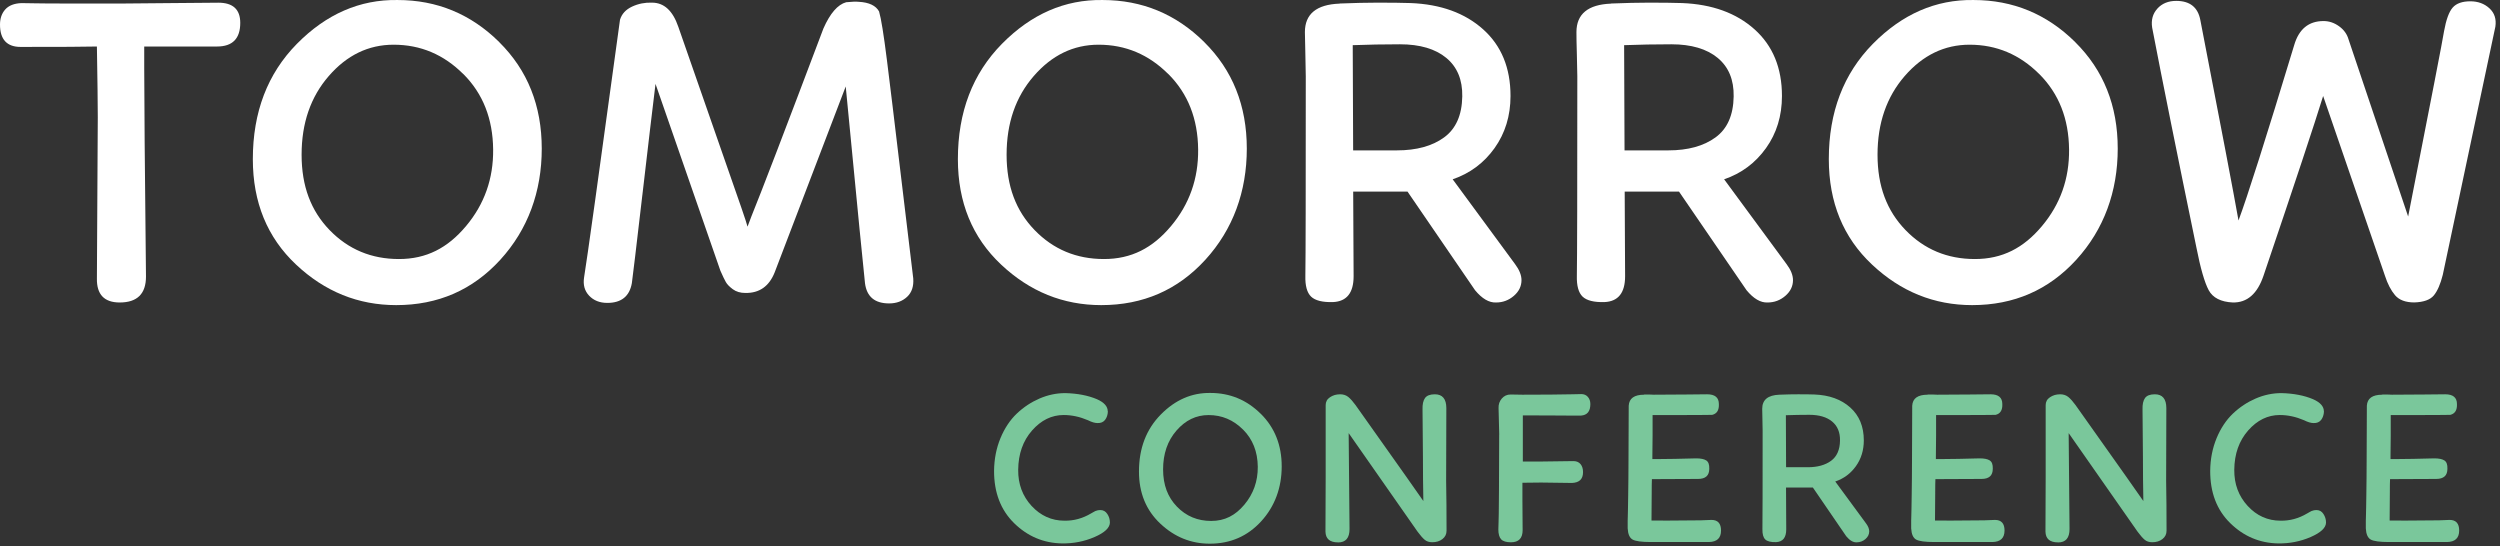
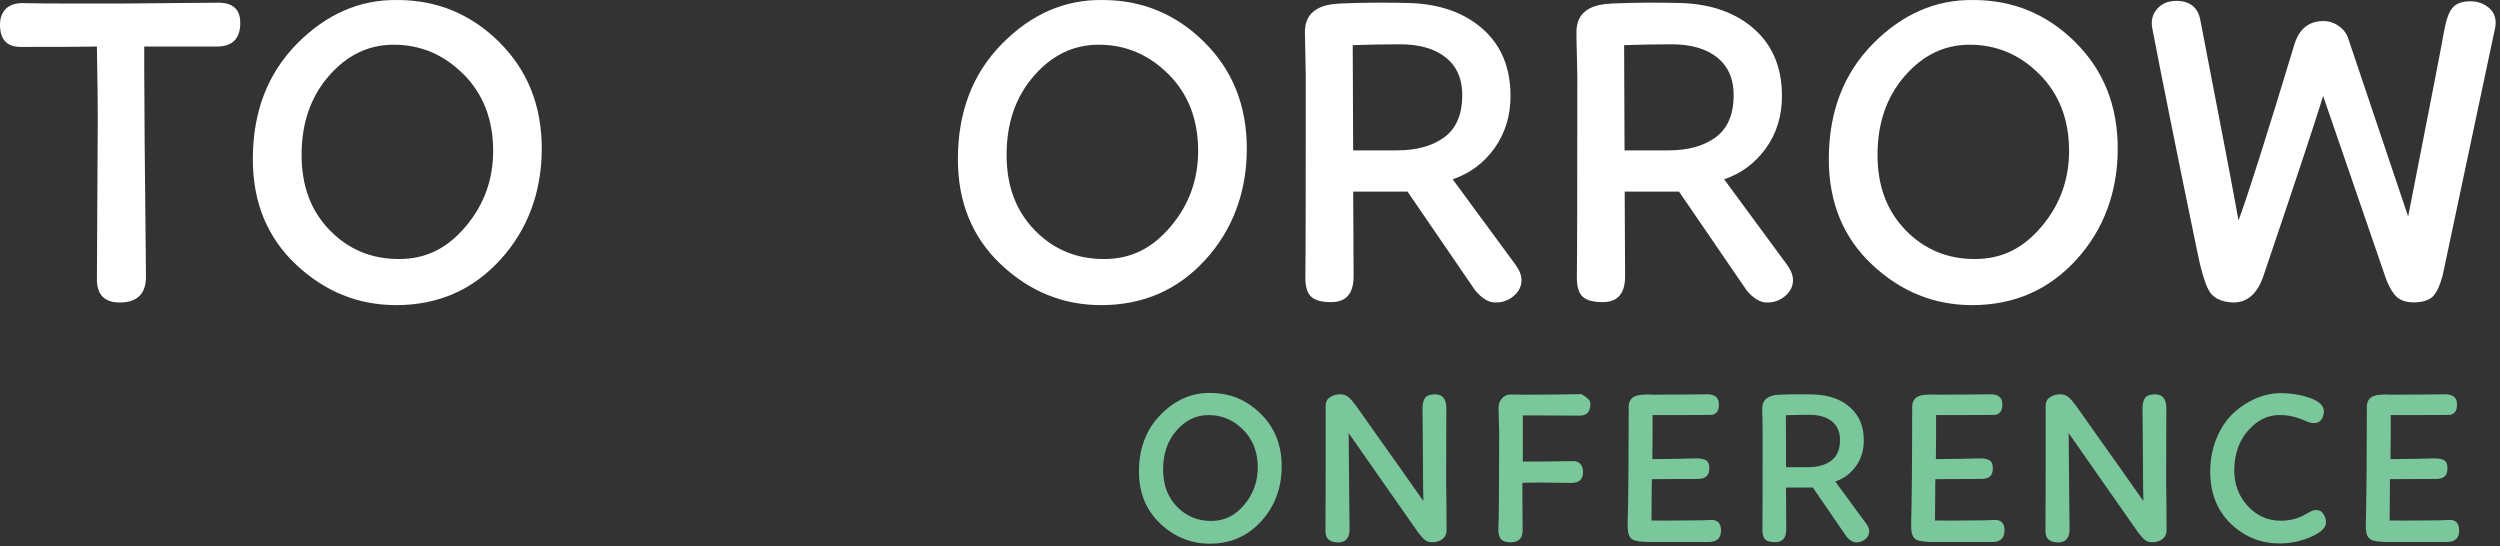
<svg xmlns="http://www.w3.org/2000/svg" width="485" height="106" viewBox="0 0 485 106" fill="none">
  <rect x="0" y="0" width="485" height="106" fill="#333333" stroke="none" />
  <g clip-path="url(#clip0_4003_3546)">
-     <path d="M214.93 79.803C214.9 80.473 214.72 81.023 214.38 81.463C214.04 81.893 213.55 82.103 212.91 82.073C212.41 82.073 211.79 81.893 211.06 81.523C209.49 80.853 207.92 80.513 206.35 80.513C204.03 80.513 201.98 81.513 200.22 83.513C198.46 85.513 197.56 88.053 197.53 91.133C197.5 93.903 198.37 96.243 200.13 98.153C201.89 100.053 204.02 101.013 206.51 101.013C208.3 101.043 210.01 100.583 211.63 99.623C211.74 99.563 211.89 99.483 212.07 99.373C212.25 99.263 212.39 99.183 212.49 99.143C212.59 99.103 212.73 99.063 212.91 99.013C213.09 98.973 213.28 98.953 213.48 98.953C214.04 98.953 214.49 99.203 214.82 99.713C215.16 100.213 215.32 100.773 215.32 101.393C215.29 102.403 214.3 103.333 212.34 104.183C210.38 105.033 208.28 105.453 206.04 105.423C202.46 105.363 199.35 104.053 196.74 101.493C194.13 98.933 192.83 95.533 192.85 91.303C192.88 89.033 193.29 86.933 194.09 85.003C194.89 83.073 195.95 81.483 197.26 80.233C198.58 78.983 200.05 78.013 201.67 77.313C203.29 76.613 204.96 76.263 206.67 76.263C209.02 76.323 211.07 76.713 212.8 77.443C214.2 78.063 214.9 78.843 214.9 79.793L214.93 79.803Z" fill="#7AC79B" />
    <path d="M244.58 80.263C247.3 82.953 248.65 86.353 248.65 90.473C248.65 94.593 247.33 98.223 244.68 101.123C242.03 104.023 238.71 105.473 234.7 105.473C231.06 105.473 227.86 104.183 225.1 101.583C222.34 98.993 220.96 95.623 220.96 91.483C220.96 86.973 222.37 83.293 225.18 80.433C227.99 77.573 231.21 76.173 234.82 76.233C238.6 76.233 241.85 77.573 244.57 80.263H244.58ZM241.14 83.333C239.26 81.453 237.04 80.523 234.46 80.523C232.05 80.523 229.98 81.523 228.24 83.523C226.5 85.523 225.64 88.043 225.64 91.063C225.64 94.083 226.54 96.443 228.33 98.293C230.12 100.143 232.34 101.063 234.97 101.063C237.6 101.063 239.63 100.013 241.4 97.913C243.16 95.813 244.03 93.363 244.01 90.563C243.98 87.623 243.03 85.213 241.15 83.333H241.14Z" fill="#7AC79B" />
    <path d="M259.58 105.223C257.98 105.223 257.17 104.523 257.14 103.123C257.14 101.413 257.15 97.913 257.18 92.623V78.593C257.18 77.953 257.46 77.433 258.02 77.063C258.58 76.683 259.24 76.493 259.99 76.493C260.61 76.493 261.13 76.663 261.57 77.013C262 77.363 262.47 77.893 262.98 78.593L272.77 92.413L276.13 97.203C276.07 94.293 276.05 91.453 276.05 88.673L275.97 79.433C275.94 78.453 276.1 77.713 276.45 77.223C276.8 76.733 277.44 76.493 278.36 76.493C279.84 76.493 280.59 77.393 280.59 79.183C280.59 80.723 280.59 83.073 280.57 86.243C280.56 89.413 280.55 91.743 280.55 93.263C280.61 96.283 280.63 99.523 280.63 102.963C280.63 103.633 280.36 104.173 279.83 104.583C279.3 104.993 278.64 105.193 277.86 105.193C277.27 105.193 276.79 105.043 276.41 104.733C276.03 104.423 275.56 103.893 275 103.133L261.64 84.023C261.64 84.893 261.7 91.093 261.81 102.633C261.81 104.373 261.07 105.233 259.58 105.233V105.223Z" fill="#7AC79B" />
-     <path d="M290.85 84.303L290.72 79.183C290.69 78.453 290.9 77.833 291.35 77.313C291.8 76.793 292.37 76.533 293.07 76.533C293.27 76.533 293.63 76.533 294.16 76.553C294.69 76.563 295.08 76.573 295.34 76.573C299.4 76.573 302.59 76.543 304.92 76.493C305.14 76.493 305.47 76.493 305.89 76.473C306.31 76.453 306.6 76.453 306.77 76.453C307.3 76.453 307.73 76.633 308.05 77.003C308.37 77.373 308.53 77.833 308.53 78.393C308.53 79.793 307.93 80.533 306.72 80.623H304.33C304.13 80.623 303.06 80.623 301.12 80.603C299.17 80.593 297.28 80.583 295.43 80.583V89.533H299.17L305.26 89.453C305.85 89.453 306.3 89.653 306.63 90.043C306.95 90.433 307.11 90.953 307.11 91.593C307.11 92.933 306.4 93.633 304.97 93.693C304.38 93.693 303.38 93.683 301.97 93.653C300.56 93.623 299.57 93.613 299.01 93.613C298.62 93.613 298.02 93.613 297.2 93.633C296.39 93.643 295.77 93.653 295.35 93.653V97.183L295.39 102.853C295.39 104.423 294.63 105.203 293.12 105.203C292.22 105.203 291.59 105.013 291.23 104.633C290.87 104.253 290.68 103.613 290.68 102.723C290.68 102.553 290.69 102.093 290.72 101.333C290.75 100.573 290.76 100.013 290.76 99.653C290.76 99.063 290.76 98.323 290.78 97.423C290.79 96.523 290.8 95.773 290.8 95.153L290.84 84.313L290.85 84.303Z" fill="#7AC79B" />
+     <path d="M290.85 84.303L290.72 79.183C290.69 78.453 290.9 77.833 291.35 77.313C291.8 76.793 292.37 76.533 293.07 76.533C293.27 76.533 293.63 76.533 294.16 76.553C294.69 76.563 295.08 76.573 295.34 76.573C299.4 76.573 302.59 76.543 304.92 76.493C305.14 76.493 305.47 76.493 305.89 76.473C306.31 76.453 306.6 76.453 306.77 76.453C308.37 77.373 308.53 77.833 308.53 78.393C308.53 79.793 307.93 80.533 306.72 80.623H304.33C304.13 80.623 303.06 80.623 301.12 80.603C299.17 80.593 297.28 80.583 295.43 80.583V89.533H299.17L305.26 89.453C305.85 89.453 306.3 89.653 306.63 90.043C306.95 90.433 307.11 90.953 307.11 91.593C307.11 92.933 306.4 93.633 304.97 93.693C304.38 93.693 303.38 93.683 301.97 93.653C300.56 93.623 299.57 93.613 299.01 93.613C298.62 93.613 298.02 93.613 297.2 93.633C296.39 93.643 295.77 93.653 295.35 93.653V97.183L295.39 102.853C295.39 104.423 294.63 105.203 293.12 105.203C292.22 105.203 291.59 105.013 291.23 104.633C290.87 104.253 290.68 103.613 290.68 102.723C290.68 102.553 290.69 102.093 290.72 101.333C290.75 100.573 290.76 100.013 290.76 99.653C290.76 99.063 290.76 98.323 290.78 97.423C290.79 96.523 290.8 95.773 290.8 95.153L290.84 84.313L290.85 84.303Z" fill="#7AC79B" />
    <path d="M318.96 76.533C319.77 76.533 320.39 76.543 320.81 76.573C322.83 76.573 324.96 76.563 327.2 76.533C329.44 76.503 330.77 76.493 331.19 76.493C332.7 76.493 333.46 77.123 333.46 78.383C333.52 79.563 333.08 80.263 332.16 80.483C331.54 80.513 328.31 80.523 322.45 80.523H320.6V84.553L320.56 88.503V89.053H322.24C323.58 89.053 325.85 89.013 329.04 88.923C329.94 88.923 330.59 89.053 331.01 89.323C331.43 89.593 331.63 90.123 331.6 90.943C331.6 92.263 330.87 92.913 329.42 92.913C328.78 92.913 327.26 92.913 324.86 92.933C322.47 92.943 321 92.953 320.47 92.953C320.44 93.513 320.43 94.413 320.43 95.643C320.43 96.203 320.43 97.083 320.41 98.293C320.4 99.493 320.39 100.393 320.39 100.983C321.51 101.013 324.7 100.993 329.97 100.943C331.09 100.883 331.78 100.863 332.03 100.863C333.26 100.863 333.88 101.553 333.88 102.923C333.88 104.383 333.1 105.123 331.53 105.153H320.23C318.47 105.153 317.3 104.993 316.72 104.673C316.15 104.353 315.83 103.633 315.77 102.513V100.963C315.77 100.963 315.77 100.713 315.79 100.293C315.8 99.873 315.82 99.283 315.83 98.533C315.84 97.783 315.86 96.933 315.87 95.993C315.88 95.053 315.9 93.953 315.91 92.673C315.92 91.393 315.93 90.143 315.93 88.913C315.93 87.793 315.93 86.103 315.95 83.833C315.96 81.563 315.97 79.853 315.97 78.713C316.05 77.283 317.05 76.573 318.95 76.573L318.96 76.533Z" fill="#7AC79B" />
    <path d="M345.2 76.573C346.6 76.513 347.82 76.493 348.85 76.493C350.17 76.493 351.22 76.503 352 76.533C354.88 76.643 357.2 77.483 358.95 79.053C360.7 80.623 361.58 82.753 361.58 85.433C361.58 87.333 361.07 89.003 360.05 90.433C359.03 91.863 357.69 92.853 356.04 93.413L362 101.523C362.42 102.083 362.63 102.603 362.63 103.073C362.63 103.663 362.38 104.163 361.89 104.583C361.4 105.003 360.83 105.213 360.19 105.213C359.52 105.243 358.85 104.853 358.17 104.033L351.7 94.583H346.49C346.49 95.363 346.49 96.753 346.51 98.743C346.52 100.733 346.53 102.043 346.53 102.693C346.53 104.293 345.87 105.113 344.56 105.173C343.55 105.203 342.85 105.023 342.46 104.653C342.07 104.273 341.89 103.613 341.91 102.653C341.94 100.863 341.95 94.493 341.95 83.543C341.95 83.093 341.94 82.383 341.91 81.423C341.88 80.453 341.87 79.753 341.87 79.303C341.87 77.563 342.98 76.653 345.19 76.573H345.2ZM346.46 80.563L346.5 90.643H350.7C352.58 90.643 354.08 90.233 355.22 89.403C356.35 88.573 356.94 87.263 356.96 85.473C356.99 83.873 356.48 82.643 355.43 81.773C354.38 80.903 352.9 80.473 351 80.473C349.43 80.473 347.92 80.503 346.46 80.553V80.563Z" fill="#7AC79B" />
    <path d="M373.96 76.533C374.77 76.533 375.39 76.543 375.81 76.573C377.83 76.573 379.95 76.563 382.19 76.533C384.43 76.503 385.76 76.493 386.18 76.493C387.69 76.493 388.45 77.123 388.45 78.383C388.5 79.563 388.07 80.263 387.15 80.483C386.53 80.513 383.3 80.523 377.45 80.523H375.6V84.553L375.56 88.503V89.053H377.24C378.58 89.053 380.85 89.013 384.04 88.923C384.94 88.923 385.59 89.053 386.01 89.323C386.43 89.593 386.63 90.123 386.6 90.943C386.6 92.263 385.87 92.913 384.42 92.913C383.78 92.913 382.26 92.913 379.86 92.933C377.47 92.943 376 92.953 375.47 92.953C375.44 93.513 375.43 94.413 375.43 95.643C375.43 96.203 375.43 97.083 375.41 98.293C375.39 99.503 375.39 100.393 375.39 100.983C376.51 101.013 379.7 100.993 384.97 100.943C386.09 100.883 386.78 100.863 387.03 100.863C388.26 100.863 388.88 101.553 388.88 102.923C388.88 104.383 388.09 105.123 386.53 105.153H375.23C373.47 105.153 372.3 104.993 371.72 104.673C371.15 104.353 370.83 103.633 370.77 102.513V100.963C370.77 100.963 370.77 100.713 370.79 100.293C370.8 99.873 370.82 99.283 370.83 98.533C370.84 97.783 370.86 96.933 370.87 95.993C370.88 95.053 370.9 93.953 370.91 92.673C370.92 91.393 370.93 90.143 370.93 88.913C370.93 87.793 370.93 86.103 370.95 83.833C370.96 81.563 370.97 79.853 370.97 78.713C371.05 77.283 372.05 76.573 373.95 76.573L373.96 76.533Z" fill="#7AC79B" />
    <path d="M399.26 105.223C397.66 105.223 396.85 104.523 396.82 103.123C396.82 101.413 396.83 97.913 396.86 92.623V78.593C396.86 77.953 397.14 77.433 397.7 77.063C398.26 76.683 398.92 76.493 399.67 76.493C400.29 76.493 400.81 76.663 401.25 77.013C401.68 77.363 402.15 77.893 402.66 78.593L412.45 92.413L415.81 97.203C415.75 94.293 415.73 91.453 415.73 88.673L415.65 79.433C415.62 78.453 415.78 77.713 416.13 77.223C416.48 76.733 417.12 76.493 418.04 76.493C419.52 76.493 420.27 77.393 420.27 79.183C420.27 80.723 420.27 83.073 420.25 86.243C420.24 89.413 420.23 91.743 420.23 93.263C420.29 96.283 420.31 99.523 420.31 102.963C420.31 103.633 420.04 104.173 419.51 104.583C418.98 104.993 418.32 105.193 417.54 105.193C416.95 105.193 416.47 105.043 416.09 104.733C415.71 104.423 415.24 103.893 414.68 103.133L401.32 84.023C401.32 84.893 401.38 91.093 401.49 102.633C401.49 104.373 400.75 105.233 399.26 105.233V105.223Z" fill="#7AC79B" />
    <path d="M450.85 79.803C450.82 80.473 450.64 81.023 450.3 81.463C449.96 81.893 449.47 82.103 448.83 82.073C448.33 82.073 447.71 81.893 446.98 81.523C445.41 80.853 443.84 80.513 442.27 80.513C439.95 80.513 437.9 81.513 436.14 83.513C434.38 85.513 433.48 88.053 433.45 91.133C433.42 93.903 434.29 96.243 436.05 98.153C437.81 100.063 439.94 101.013 442.44 101.013C444.23 101.043 445.94 100.583 447.56 99.623C447.67 99.563 447.82 99.483 448 99.373C448.18 99.263 448.32 99.183 448.42 99.143C448.52 99.103 448.66 99.063 448.84 99.013C449.02 98.973 449.21 98.953 449.41 98.953C449.97 98.953 450.42 99.203 450.75 99.713C451.08 100.223 451.25 100.773 451.25 101.393C451.22 102.403 450.23 103.333 448.27 104.183C446.31 105.033 444.21 105.453 441.97 105.423C438.39 105.363 435.28 104.053 432.67 101.493C430.05 98.933 428.76 95.533 428.78 91.303C428.81 89.033 429.22 86.933 430.02 85.003C430.82 83.073 431.88 81.483 433.19 80.233C434.51 78.983 435.98 78.013 437.6 77.313C439.22 76.613 440.89 76.263 442.6 76.263C444.95 76.323 447 76.713 448.73 77.443C450.13 78.063 450.83 78.843 450.83 79.793L450.85 79.803Z" fill="#7AC79B" />
    <path d="M462.16 76.533C462.97 76.533 463.59 76.543 464.01 76.573C466.03 76.573 468.15 76.563 470.39 76.533C472.63 76.503 473.96 76.493 474.38 76.493C475.89 76.493 476.65 77.123 476.65 78.383C476.7 79.563 476.27 80.263 475.35 80.483C474.73 80.513 471.5 80.523 465.65 80.523H463.8V84.553L463.76 88.503V89.053H465.44C466.78 89.053 469.05 89.013 472.24 88.923C473.14 88.923 473.79 89.053 474.21 89.323C474.63 89.593 474.83 90.123 474.8 90.943C474.8 92.263 474.07 92.913 472.62 92.913C471.98 92.913 470.46 92.913 468.06 92.933C465.67 92.943 464.2 92.953 463.67 92.953C463.64 93.513 463.63 94.413 463.63 95.643C463.63 96.203 463.63 97.083 463.61 98.293C463.59 99.503 463.59 100.393 463.59 100.983C464.71 101.013 467.9 100.993 473.17 100.943C474.29 100.883 474.98 100.863 475.23 100.863C476.46 100.863 477.08 101.553 477.08 102.923C477.08 104.383 476.29 105.123 474.73 105.153H463.43C461.67 105.153 460.5 104.993 459.92 104.673C459.35 104.353 459.03 103.633 458.97 102.513V100.963C458.97 100.963 458.97 100.713 458.99 100.293C459 99.873 459.02 99.283 459.03 98.533C459.04 97.783 459.06 96.933 459.07 95.993C459.08 95.053 459.1 93.953 459.11 92.673C459.12 91.393 459.13 90.143 459.13 88.913C459.13 87.793 459.13 86.103 459.15 83.833C459.16 81.563 459.17 79.853 459.17 78.713C459.25 77.283 460.25 76.573 462.15 76.573L462.16 76.533Z" fill="#7AC79B" />
    <path d="M32.88 0.603C37.9 0.543 41.06 0.523 42.36 0.523C45.19 0.523 46.61 1.823 46.61 4.433C46.61 7.493 45.11 9.023 42.1 9.023H27.98V13.273C27.98 18.883 28.09 32.353 28.32 53.663C28.32 57.003 26.62 58.683 23.22 58.683C20.22 58.683 18.74 57.123 18.8 54.003L18.97 22.713C18.97 20.273 18.91 15.713 18.8 9.023C16.59 9.083 11.66 9.103 4 9.103C1.34 9.103 0 7.653 0 4.763C0 3.573 0.34 2.593 1.02 1.833C1.7 1.073 2.75 0.653 4.17 0.603C4.57 0.603 5.43 0.613 6.76 0.643C8.09 0.673 10.22 0.683 13.14 0.683H23.98C24.89 0.683 27.85 0.653 32.87 0.603H32.88Z" fill="white" />
    <path d="M96.85 8.173C102.35 13.613 105.1 20.503 105.1 28.833C105.1 37.163 102.42 44.523 97.06 50.393C91.7 56.263 84.97 59.193 76.86 59.193C69.49 59.193 63.01 56.573 57.43 51.323C51.85 46.073 49.05 39.263 49.05 30.873C49.05 21.743 51.9 14.293 57.6 8.503C63.3 2.723 69.81 -0.107 77.12 0.003C84.77 0.003 91.35 2.723 96.85 8.163V8.173ZM89.88 14.373C86.08 10.573 81.58 8.673 76.36 8.673C71.48 8.673 67.29 10.703 63.78 14.753C60.26 18.803 58.51 23.893 58.51 30.013C58.51 36.133 60.32 40.893 63.95 44.643C67.58 48.383 72.06 50.253 77.39 50.253C82.72 50.253 86.83 48.123 90.4 43.873C93.97 39.623 95.73 34.663 95.67 28.993C95.61 23.043 93.69 18.163 89.89 14.363L89.88 14.373Z" fill="white" />
-     <path d="M124.62 37.803C123.43 48.033 122.75 53.743 122.58 54.933C122.13 57.483 120.54 58.763 117.82 58.763C116.35 58.763 115.17 58.293 114.29 57.363C113.41 56.433 113.09 55.253 113.31 53.833C113.88 50.373 116.2 33.713 120.28 3.833C120.62 2.703 121.4 1.853 122.62 1.283C123.84 0.713 125.13 0.463 126.49 0.513C128.82 0.513 130.52 2.073 131.59 5.193L143.83 40.313C144.51 42.293 144.91 43.513 145.02 43.973L145.79 41.933C147.66 37.343 152.31 25.213 159.74 5.533C161.04 2.583 162.52 0.883 164.16 0.433C165.24 0.323 166.06 0.293 166.63 0.353C168.61 0.463 169.92 1.093 170.54 2.223C170.94 3.583 171.45 6.743 172.07 11.703C172.69 16.663 173.56 23.793 174.66 33.093C175.76 42.393 176.6 49.363 177.17 54.013C177.28 55.543 176.89 56.733 175.98 57.583C175.07 58.433 173.91 58.863 172.49 58.863C169.71 58.863 168.15 57.563 167.81 54.953C167.64 53.593 166.39 40.863 164.07 16.773L150.29 52.833C149.21 55.553 147.31 56.883 144.59 56.833C143.63 56.833 142.82 56.593 142.17 56.113C141.52 55.633 141.06 55.163 140.81 54.713C140.55 54.263 140.2 53.523 139.75 52.503L127.17 16.273C126.66 20.413 125.81 27.593 124.62 37.833V37.803Z" fill="white" />
    <path d="M233.63 8.173C239.13 13.613 241.88 20.503 241.88 28.833C241.88 37.163 239.2 44.523 233.84 50.393C228.48 56.263 221.75 59.193 213.64 59.193C206.27 59.193 199.79 56.573 194.21 51.323C188.63 46.073 185.83 39.263 185.83 30.873C185.83 21.743 188.68 14.293 194.38 8.503C200.08 2.723 206.58 -0.107 213.9 0.003C221.55 0.003 228.13 2.723 233.63 8.163V8.173ZM226.65 14.373C222.85 10.573 218.35 8.673 213.13 8.673C208.25 8.673 204.06 10.703 200.55 14.753C197.03 18.803 195.28 23.893 195.28 30.013C195.28 36.133 197.09 40.893 200.72 44.643C204.35 48.383 208.83 50.253 214.16 50.253C219.49 50.253 223.6 48.123 227.17 43.873C230.74 39.623 232.5 34.663 232.44 28.993C232.38 23.043 230.46 18.163 226.66 14.363L226.65 14.373Z" fill="white" />
    <path d="M259.88 0.683C262.71 0.573 265.18 0.513 267.28 0.513C269.95 0.513 272.07 0.543 273.66 0.593C279.5 0.823 284.19 2.523 287.73 5.693C291.27 8.863 293.04 13.173 293.04 18.623C293.04 22.473 292 25.853 289.94 28.743C287.87 31.633 285.16 33.643 281.82 34.783L293.89 51.193C294.74 52.323 295.17 53.373 295.17 54.343C295.17 55.533 294.67 56.553 293.68 57.403C292.69 58.253 291.54 58.683 290.24 58.683C288.88 58.743 287.52 57.943 286.16 56.303L273.06 37.173H262.52C262.52 38.763 262.53 41.563 262.56 45.593C262.59 49.613 262.6 52.283 262.6 53.583C262.6 56.813 261.27 58.483 258.6 58.603C256.56 58.663 255.14 58.303 254.35 57.543C253.56 56.773 253.19 55.433 253.24 53.503C253.3 49.873 253.32 36.973 253.32 14.813C253.32 13.903 253.29 12.473 253.24 10.523C253.19 8.573 253.15 7.133 253.15 6.233C253.15 2.723 255.39 0.873 259.87 0.703L259.88 0.683ZM262.43 8.763L262.51 29.173H271.01C274.81 29.173 277.86 28.333 280.15 26.663C282.44 24.993 283.62 22.343 283.68 18.713C283.74 15.483 282.7 12.983 280.58 11.233C278.46 9.483 275.46 8.593 271.61 8.593C268.44 8.593 265.37 8.653 262.43 8.763Z" fill="white" />
    <path d="M312.53 0.683C315.36 0.573 317.83 0.513 319.93 0.513C322.59 0.513 324.72 0.543 326.31 0.593C332.15 0.823 336.84 2.523 340.38 5.693C343.92 8.863 345.7 13.173 345.7 18.623C345.7 22.473 344.67 25.853 342.6 28.743C340.53 31.633 337.82 33.643 334.48 34.783L346.56 51.193C347.41 52.323 347.84 53.373 347.84 54.343C347.84 55.533 347.34 56.553 346.35 57.403C345.36 58.253 344.21 58.683 342.91 58.683C341.55 58.743 340.19 57.943 338.83 56.303L325.73 37.173H315.19C315.19 38.763 315.2 41.563 315.23 45.593C315.26 49.613 315.27 52.283 315.27 53.583C315.27 56.813 313.94 58.483 311.27 58.603C309.23 58.663 307.81 58.303 307.02 57.543C306.23 56.773 305.86 55.433 305.91 53.503C305.97 49.873 306 36.973 306 14.813C306 13.903 305.97 12.473 305.91 10.523C305.85 8.573 305.83 7.133 305.83 6.233C305.83 2.723 308.07 0.873 312.55 0.703L312.53 0.683ZM315.08 8.763L315.16 29.173H323.66C327.46 29.173 330.51 28.333 332.8 26.663C335.1 24.993 336.27 22.343 336.33 18.713C336.39 15.483 335.35 12.983 333.23 11.233C331.11 9.483 328.11 8.593 324.26 8.593C321.09 8.593 318.02 8.653 315.08 8.763Z" fill="white" />
    <path d="M402.59 8.173C408.09 13.613 410.84 20.503 410.84 28.833C410.84 37.163 408.16 44.523 402.8 50.393C397.44 56.263 390.71 59.193 382.6 59.193C375.23 59.193 368.75 56.573 363.17 51.323C357.59 46.083 354.79 39.263 354.79 30.873C354.79 21.743 357.64 14.293 363.34 8.503C369.04 2.723 375.55 -0.107 382.86 0.003C390.51 0.003 397.09 2.723 402.59 8.163V8.173ZM395.62 14.373C391.82 10.573 387.31 8.673 382.1 8.673C377.22 8.673 373.03 10.703 369.51 14.753C366 18.803 364.24 23.893 364.24 30.013C364.24 36.133 366.05 40.893 369.68 44.643C373.31 48.383 377.79 50.253 383.12 50.253C388.45 50.253 392.56 48.123 396.13 43.873C399.7 39.623 401.46 34.663 401.4 28.993C401.34 23.043 399.42 18.163 395.62 14.363V14.373Z" fill="white" />
    <path d="M418.53 1.663C419.44 0.673 420.65 0.173 422.19 0.173C424.85 0.173 426.41 1.423 426.87 3.913C430.89 24.663 433.36 37.613 434.27 42.773C435.97 38.233 439.57 26.903 445.07 8.763C445.98 5.643 447.88 4.083 450.77 4.083C451.85 4.083 452.85 4.423 453.79 5.103C454.73 5.783 455.33 6.633 455.62 7.653L467.18 42.003C471.6 19.493 473.93 7.503 474.15 6.033C474.55 3.823 475.1 2.303 475.81 1.483C476.52 0.663 477.67 0.253 479.25 0.253C480.72 0.253 481.96 0.703 482.95 1.613C483.94 2.523 484.32 3.713 484.1 5.183L473.9 53.313C473.45 55.123 472.86 56.463 472.16 57.313C471.45 58.163 470.19 58.613 468.38 58.673C466.68 58.673 465.43 58.203 464.64 57.273C463.85 56.343 463.19 55.073 462.68 53.493L450.69 18.623C449.1 23.783 445.25 35.403 439.12 53.493C437.93 57.003 435.95 58.733 433.17 58.683C430.85 58.573 429.29 57.773 428.49 56.303C427.7 54.833 426.9 52.083 426.11 48.053C422.37 29.913 419.5 15.683 417.52 5.363C417.29 3.893 417.63 2.653 418.54 1.663H418.53Z" fill="white" />
  </g>
  <defs>
    <clipPath id="clip0_4003_3546">
      <rect width="485" height="106" fill="white" />
    </clipPath>
  </defs>
</svg>